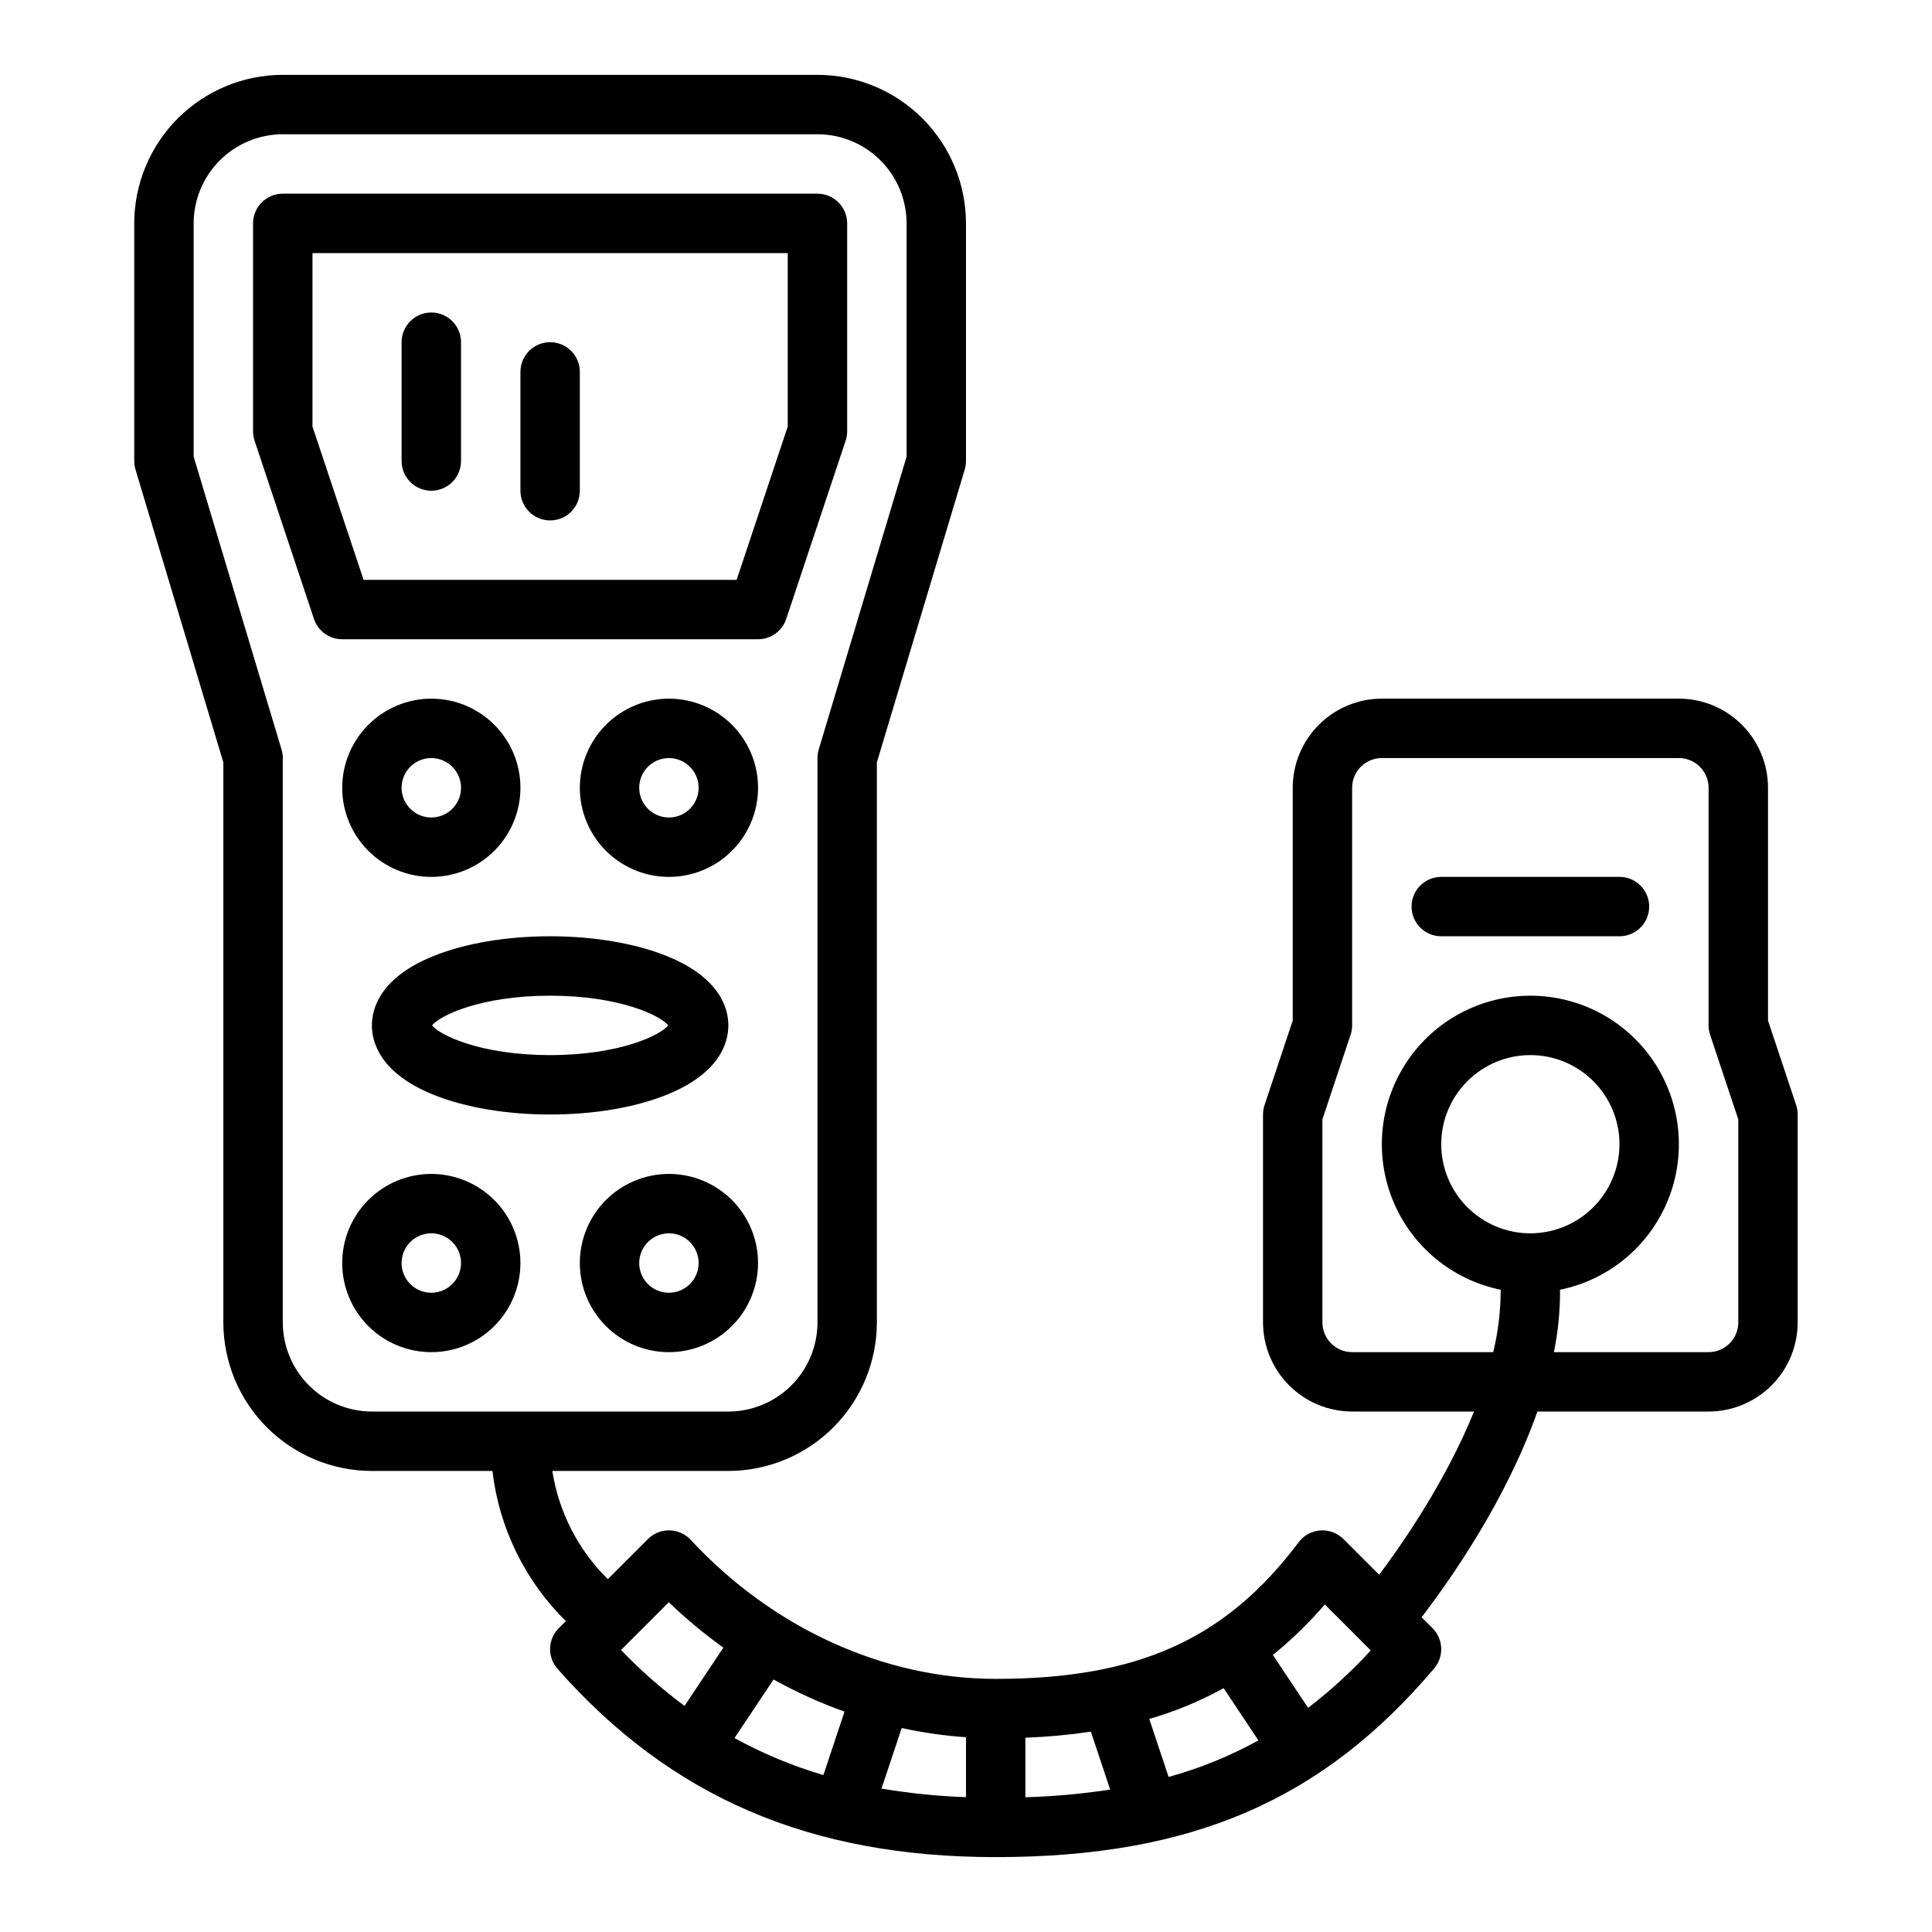
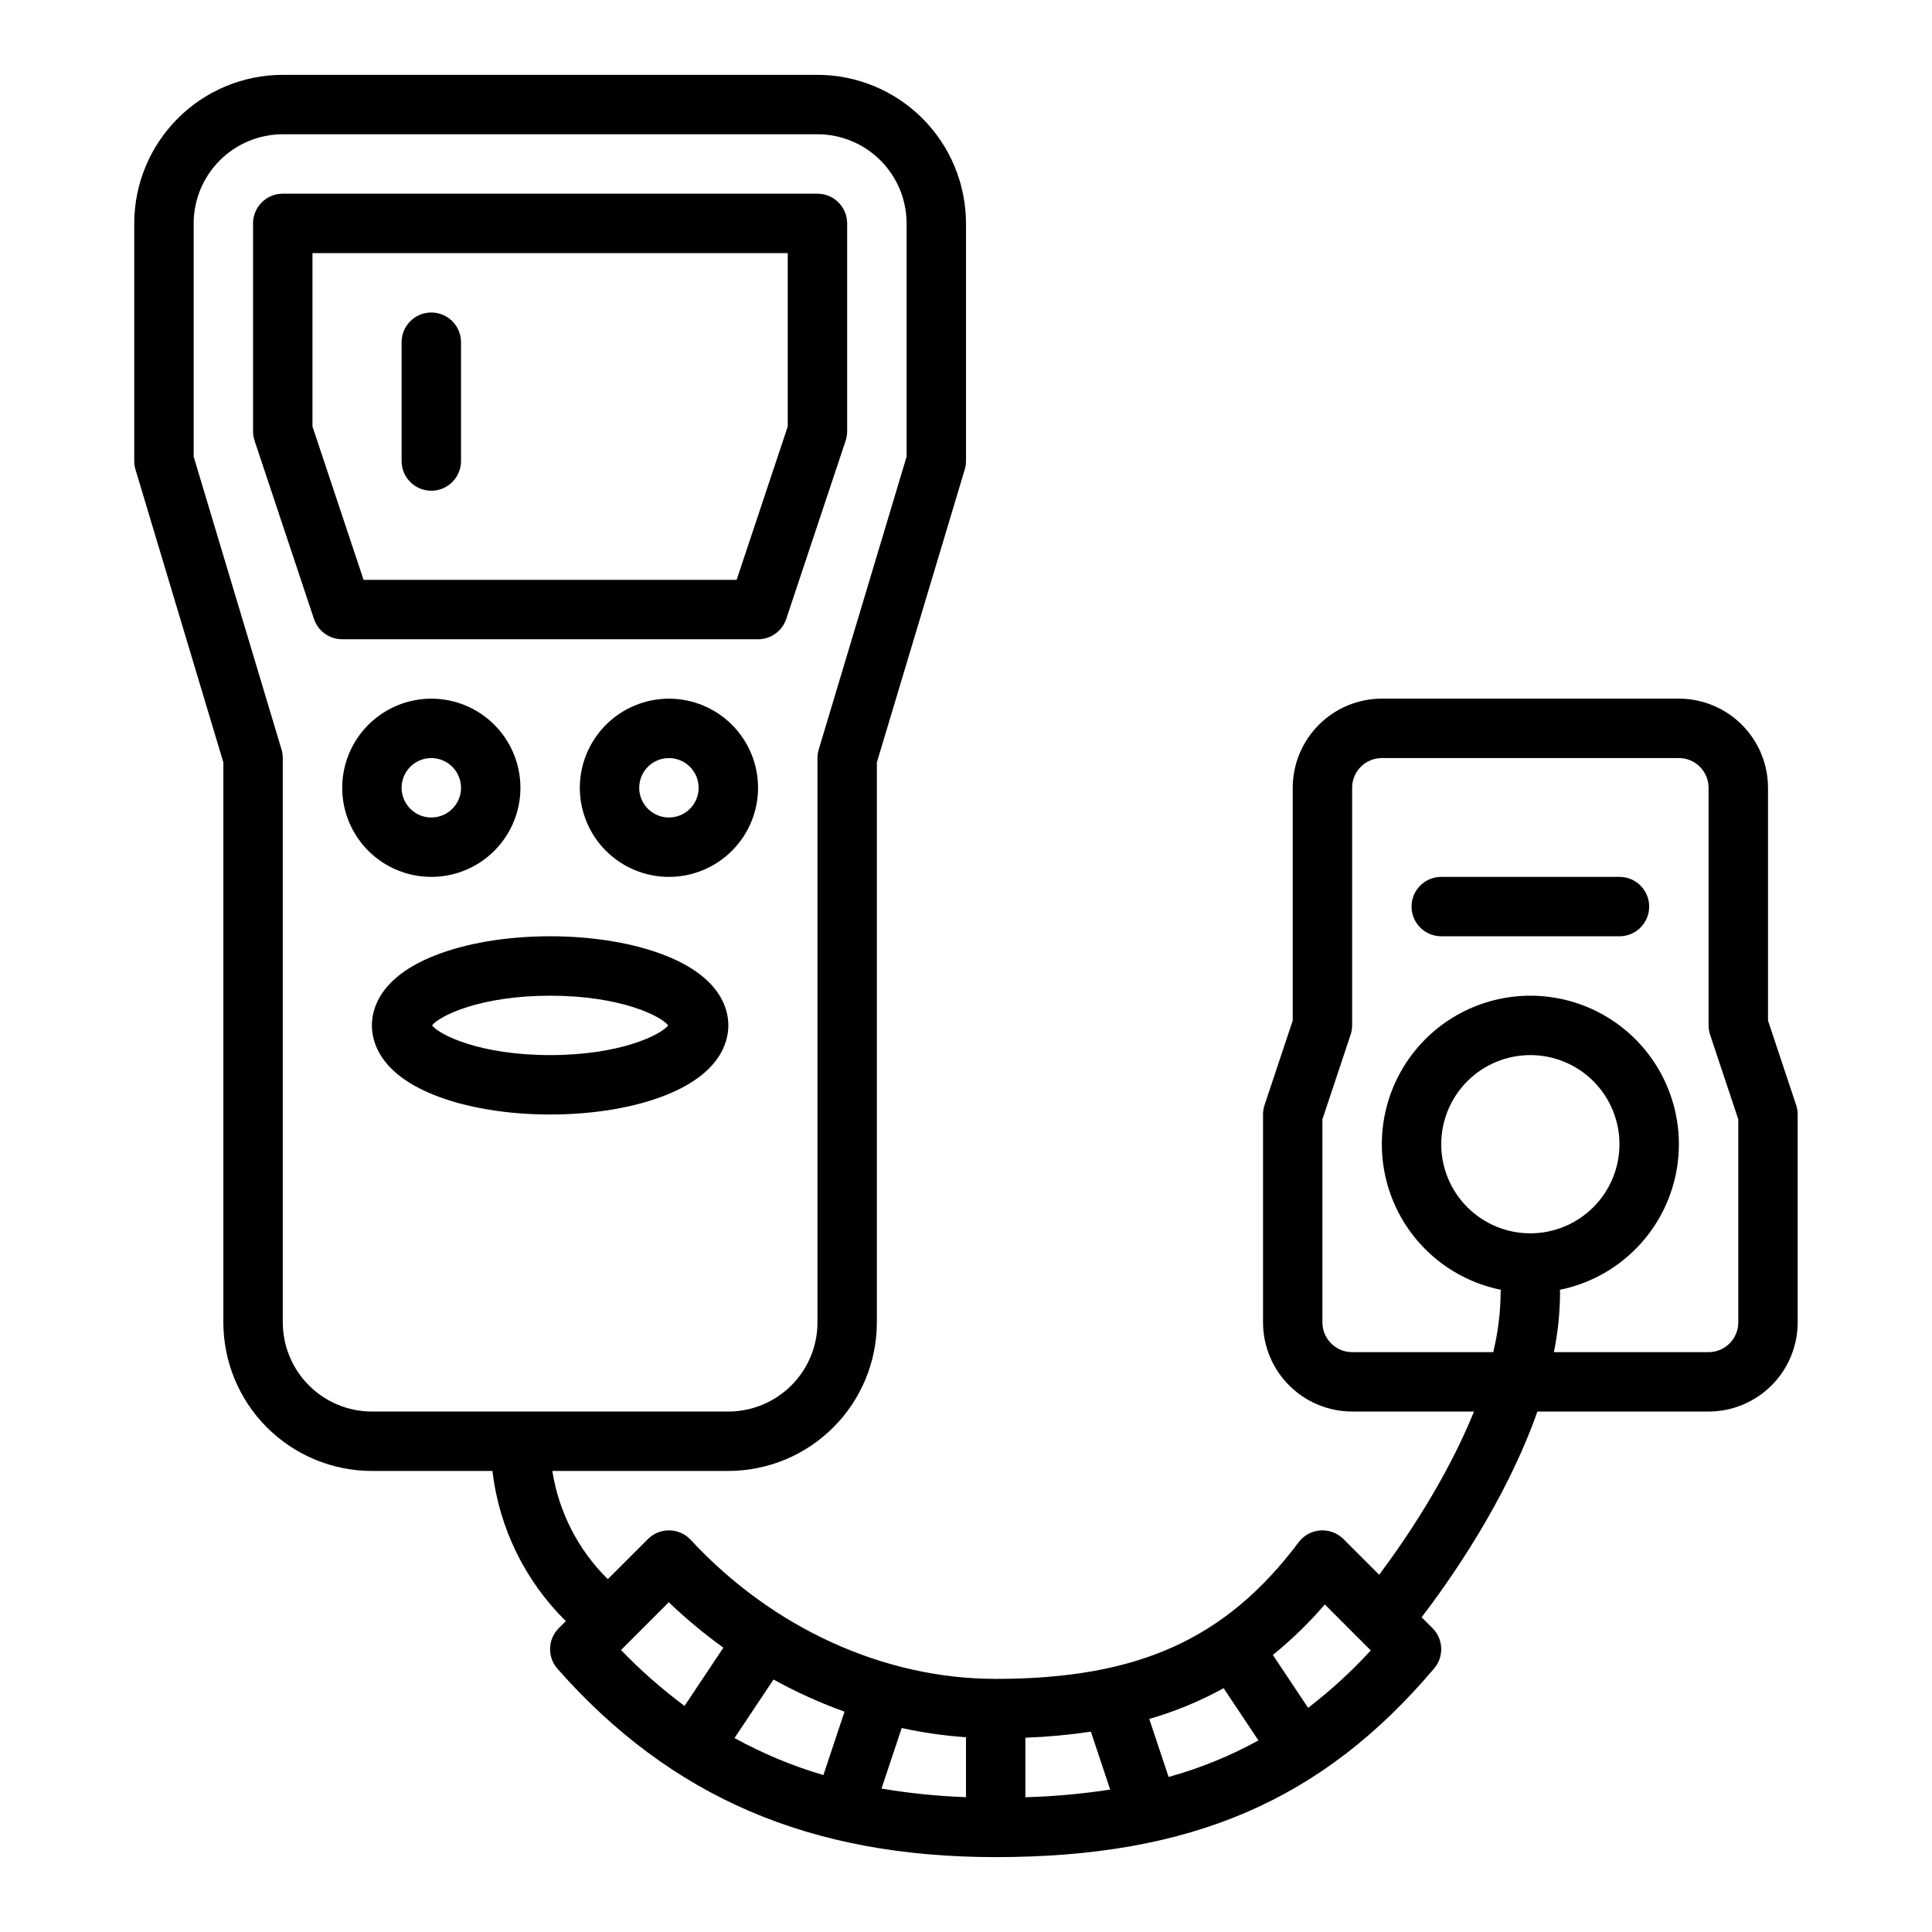
<svg xmlns="http://www.w3.org/2000/svg" fill="#000000" width="800px" height="800px" version="1.1" viewBox="144 144 512 512">
  <g>
    <path d="m344.89 313.41c3.387 0 6.394-2.168 7.469-5.383l15.742-47.23v-0.004c0.27-0.801 0.406-1.641 0.406-2.488v-55.102c0-2.09-0.832-4.09-2.309-5.566-1.477-1.477-3.477-2.309-5.566-2.309h-141.7c-4.348 0-7.871 3.527-7.871 7.875v55.105-0.004c0 0.848 0.137 1.688 0.402 2.488l15.742 47.238h0.004c1.074 3.215 4.082 5.379 7.469 5.379zm-118.08-56.383v-45.953h125.95v45.953l-13.547 40.641h-98.859z" />
    <path d="m337.02 415.74c0-4.43-2.141-12.707-16.477-18.441-8.344-3.336-19.266-5.176-30.758-5.176-11.492 0-22.414 1.836-30.754 5.176-14.336 5.734-16.477 14.016-16.477 18.441 0 4.43 2.141 12.707 16.477 18.441 8.34 3.34 19.266 5.176 30.754 5.176 11.492 0 22.414-1.836 30.754-5.176 14.34-5.734 16.48-14.012 16.48-18.441zm-78.523 0c2.027-2.574 12.812-7.871 31.293-7.871 18.477 0 29.262 5.297 31.293 7.871-2.027 2.574-12.812 7.871-31.293 7.871s-29.266-5.293-31.293-7.871z" />
    <path d="m234.69 352.77c0 6.266 2.488 12.27 6.914 16.699 4.43 4.43 10.438 6.918 16.699 6.918 6.266 0 12.273-2.488 16.699-6.918 4.43-4.43 6.918-10.434 6.918-16.699 0-6.262-2.488-12.27-6.918-16.699-4.426-4.43-10.434-6.918-16.699-6.918-6.262 0.008-12.262 2.5-16.691 6.926-4.426 4.43-6.918 10.43-6.922 16.691zm31.488 0c0 3.184-1.918 6.055-4.859 7.273-2.945 1.219-6.328 0.547-8.582-1.707-2.25-2.25-2.922-5.637-1.707-8.578 1.219-2.941 4.09-4.859 7.273-4.859 4.348 0.004 7.867 3.527 7.875 7.871z" />
    <path d="m297.66 352.77c0 6.266 2.484 12.27 6.914 16.699 4.43 4.43 10.438 6.918 16.699 6.918 6.266 0 12.27-2.488 16.699-6.918 4.43-4.43 6.918-10.434 6.918-16.699 0-6.262-2.488-12.27-6.918-16.699-4.43-4.43-10.434-6.918-16.699-6.918-6.262 0.008-12.262 2.5-16.691 6.926-4.426 4.43-6.918 10.43-6.922 16.691zm31.488 0h-0.004c0 3.184-1.918 6.055-4.859 7.273-2.941 1.219-6.324 0.547-8.578-1.707-2.25-2.25-2.926-5.637-1.707-8.578s4.09-4.859 7.273-4.859c4.348 0.004 7.867 3.527 7.871 7.871z" />
-     <path d="m258.3 455.1c-6.262 0-12.27 2.488-16.699 6.918-4.426 4.43-6.914 10.438-6.914 16.699s2.488 12.27 6.914 16.699c4.43 4.43 10.438 6.918 16.699 6.918 6.266 0 12.273-2.488 16.699-6.918 4.43-4.43 6.918-10.438 6.918-16.699-0.008-6.262-2.496-12.266-6.926-16.691-4.426-4.426-10.43-6.918-16.691-6.926zm0 31.488c-3.184 0-6.055-1.918-7.273-4.859-1.215-2.941-0.543-6.328 1.707-8.578 2.254-2.25 5.637-2.926 8.582-1.707 2.941 1.219 4.859 4.09 4.859 7.273-0.008 4.344-3.527 7.867-7.875 7.871z" />
-     <path d="m344.89 478.72c0-6.262-2.488-12.27-6.918-16.699-4.43-4.43-10.434-6.918-16.699-6.918-6.262 0-12.27 2.488-16.699 6.918-4.43 4.43-6.914 10.438-6.914 16.699s2.484 12.27 6.914 16.699c4.43 4.43 10.438 6.918 16.699 6.918 6.262-0.008 12.266-2.5 16.691-6.926 4.43-4.426 6.918-10.43 6.926-16.691zm-23.617 7.871c-3.184 0-6.055-1.918-7.273-4.859-1.219-2.941-0.543-6.328 1.707-8.578 2.254-2.25 5.637-2.926 8.578-1.707 2.941 1.219 4.859 4.09 4.859 7.273-0.004 4.344-3.523 7.867-7.871 7.871z" />
    <path d="m258.3 274.05c2.09 0 4.09-0.832 5.566-2.305 1.477-1.477 2.309-3.481 2.309-5.566v-31.488c0-4.348-3.527-7.875-7.875-7.875-4.348 0-7.871 3.527-7.871 7.875v31.488c0 2.086 0.828 4.09 2.305 5.566 1.477 1.473 3.481 2.305 5.566 2.305z" />
-     <path d="m289.79 281.92c2.09 0 4.09-0.828 5.566-2.305 1.477-1.477 2.309-3.481 2.309-5.566v-31.488c0-4.348-3.527-7.871-7.875-7.871-4.348 0-7.871 3.523-7.871 7.871v31.488c0 2.086 0.828 4.09 2.305 5.566 1.477 1.477 3.481 2.305 5.566 2.305z" />
    <path d="m612.54 414.46v-61.699c-0.008-6.262-2.496-12.262-6.926-16.691-4.426-4.426-10.43-6.918-16.691-6.926h-78.719c-6.262 0.008-12.266 2.5-16.691 6.926-4.426 4.43-6.918 10.43-6.926 16.691v61.695l-7.469 22.41c-0.266 0.805-0.402 1.641-0.402 2.488v55.105-0.004c0.008 6.262 2.496 12.266 6.926 16.691 4.426 4.43 10.43 6.918 16.691 6.926h32.297c-7.309 18.07-18.559 34.469-25.133 43.258l-9.465-9.465h-0.004c-1.613-1.613-3.848-2.445-6.121-2.285-2.277 0.16-4.371 1.301-5.742 3.125-19.324 25.723-42.59 36.215-80.297 36.215-29.645 0-59.102-13.426-80.816-36.84h-0.004c-1.453-1.566-3.484-2.477-5.621-2.516-2.141-0.043-4.203 0.789-5.715 2.301l-10.633 10.629c-7.848-7.734-13.004-17.789-14.703-28.676h46.645c10.434-0.012 20.438-4.164 27.816-11.543s11.531-17.383 11.543-27.82v-148.41l23.285-77.609c0.219-0.734 0.332-1.496 0.332-2.262v-62.977c-0.012-10.438-4.164-20.441-11.543-27.82-7.379-7.379-17.383-11.531-27.82-11.543h-141.7c-10.434 0.012-20.438 4.164-27.816 11.543-7.379 7.379-11.531 17.383-11.543 27.82v62.977c0 0.766 0.113 1.527 0.332 2.262l23.285 77.609v148.41c0.012 10.438 4.16 20.441 11.539 27.82 7.379 7.379 17.383 11.531 27.82 11.543h31.949c1.77 15.094 8.633 29.129 19.457 39.797l-1.871 1.871v-0.004c-2.938 2.941-3.086 7.66-0.336 10.777 30.047 34.039 66.941 49.895 116.11 49.895 51.797 0 86.551-14.957 116.22-50.02 2.644-3.125 2.449-7.758-0.445-10.652l-2.894-2.894c7.504-9.777 22.367-30.898 30.688-54.516l45.363 0.004c6.258-0.008 12.262-2.496 16.688-6.926 4.43-4.426 6.918-10.43 6.926-16.691v-55.105c0-0.848-0.137-1.688-0.402-2.488zm-393.6 79.996v-149.57c0-0.766-0.113-1.527-0.332-2.262l-23.285-77.609v-61.82c0.008-6.262 2.5-12.266 6.926-16.691 4.43-4.426 10.43-6.918 16.691-6.926h141.7c6.262 0.008 12.266 2.5 16.691 6.926 4.43 4.426 6.918 10.43 6.926 16.691v61.82l-23.285 77.609c-0.219 0.734-0.332 1.496-0.332 2.262v149.57c-0.004 6.262-2.496 12.266-6.922 16.691-4.43 4.43-10.43 6.918-16.691 6.926h-94.465c-6.262-0.008-12.266-2.496-16.691-6.926-4.43-4.426-6.918-10.43-6.926-16.691zm164.02 107.49c5.609 1.227 11.305 2.043 17.035 2.441v15.879c-7.504-0.262-14.98-1.023-22.383-2.281zm-20.754 12.465c-8.184-2.41-16.078-5.699-23.555-9.812l10.344-15.516v0.004c6.031 3.344 12.324 6.191 18.812 8.52zm53.531-9.898c5.812-0.215 11.605-0.75 17.355-1.605l5.117 15.352c-7.441 1.137-14.945 1.812-22.473 2.027zm32.828-4.977c6.852-1.973 13.461-4.707 19.707-8.148l9.223 13.836c-7.527 4.152-15.516 7.402-23.805 9.691zm-139.99-18.266 12.66-12.66c4.535 4.344 9.371 8.367 14.465 12.039l-10.293 15.438c-6.008-4.465-11.641-9.422-16.832-14.816zm182.09 15.328-9.348-14.02c4.984-4.035 9.594-8.516 13.77-13.383l12.184 12.188c-5.082 5.543-10.641 10.633-16.605 15.215zm114-102.14c-0.004 4.348-3.527 7.867-7.871 7.875h-40.992c1.055-5.184 1.598-10.457 1.629-15.746 0-0.266-0.016-0.527-0.039-0.789v0.004c12.867-2.613 23.582-11.469 28.574-23.609 4.988-12.141 3.598-25.969-3.707-36.875-7.309-10.906-19.57-17.449-32.699-17.449-13.125 0-25.391 6.543-32.695 17.449-7.309 10.906-8.699 24.734-3.707 36.875 4.988 12.141 15.707 20.996 28.57 23.609-0.027 0.258-0.039 0.52-0.039 0.789v-0.004c-0.051 5.309-0.711 10.59-1.969 15.746h-37.391c-4.348-0.008-7.867-3.527-7.875-7.875v-53.824l7.469-22.41v0.004c0.27-0.805 0.406-1.645 0.406-2.488v-62.977c0.004-4.344 3.523-7.867 7.871-7.871h78.719c4.348 0.004 7.867 3.527 7.875 7.871v62.977c0 0.848 0.137 1.688 0.402 2.488l7.469 22.406zm-55.105-23.617v0.004c-6.262 0-12.27-2.488-16.699-6.918-4.43-4.43-6.918-10.438-6.918-16.699s2.488-12.27 6.918-16.699c4.43-4.43 10.438-6.918 16.699-6.918 6.266 0 12.27 2.488 16.699 6.918s6.918 10.438 6.918 16.699c-0.008 6.262-2.5 12.266-6.926 16.691-4.426 4.426-10.43 6.918-16.691 6.926z" />
    <path d="m573.18 376.38h-47.234c-4.348 0-7.871 3.523-7.871 7.871s3.523 7.871 7.871 7.871h47.234c4.348 0 7.871-3.523 7.871-7.871s-3.523-7.871-7.871-7.871z" />
  </g>
</svg>